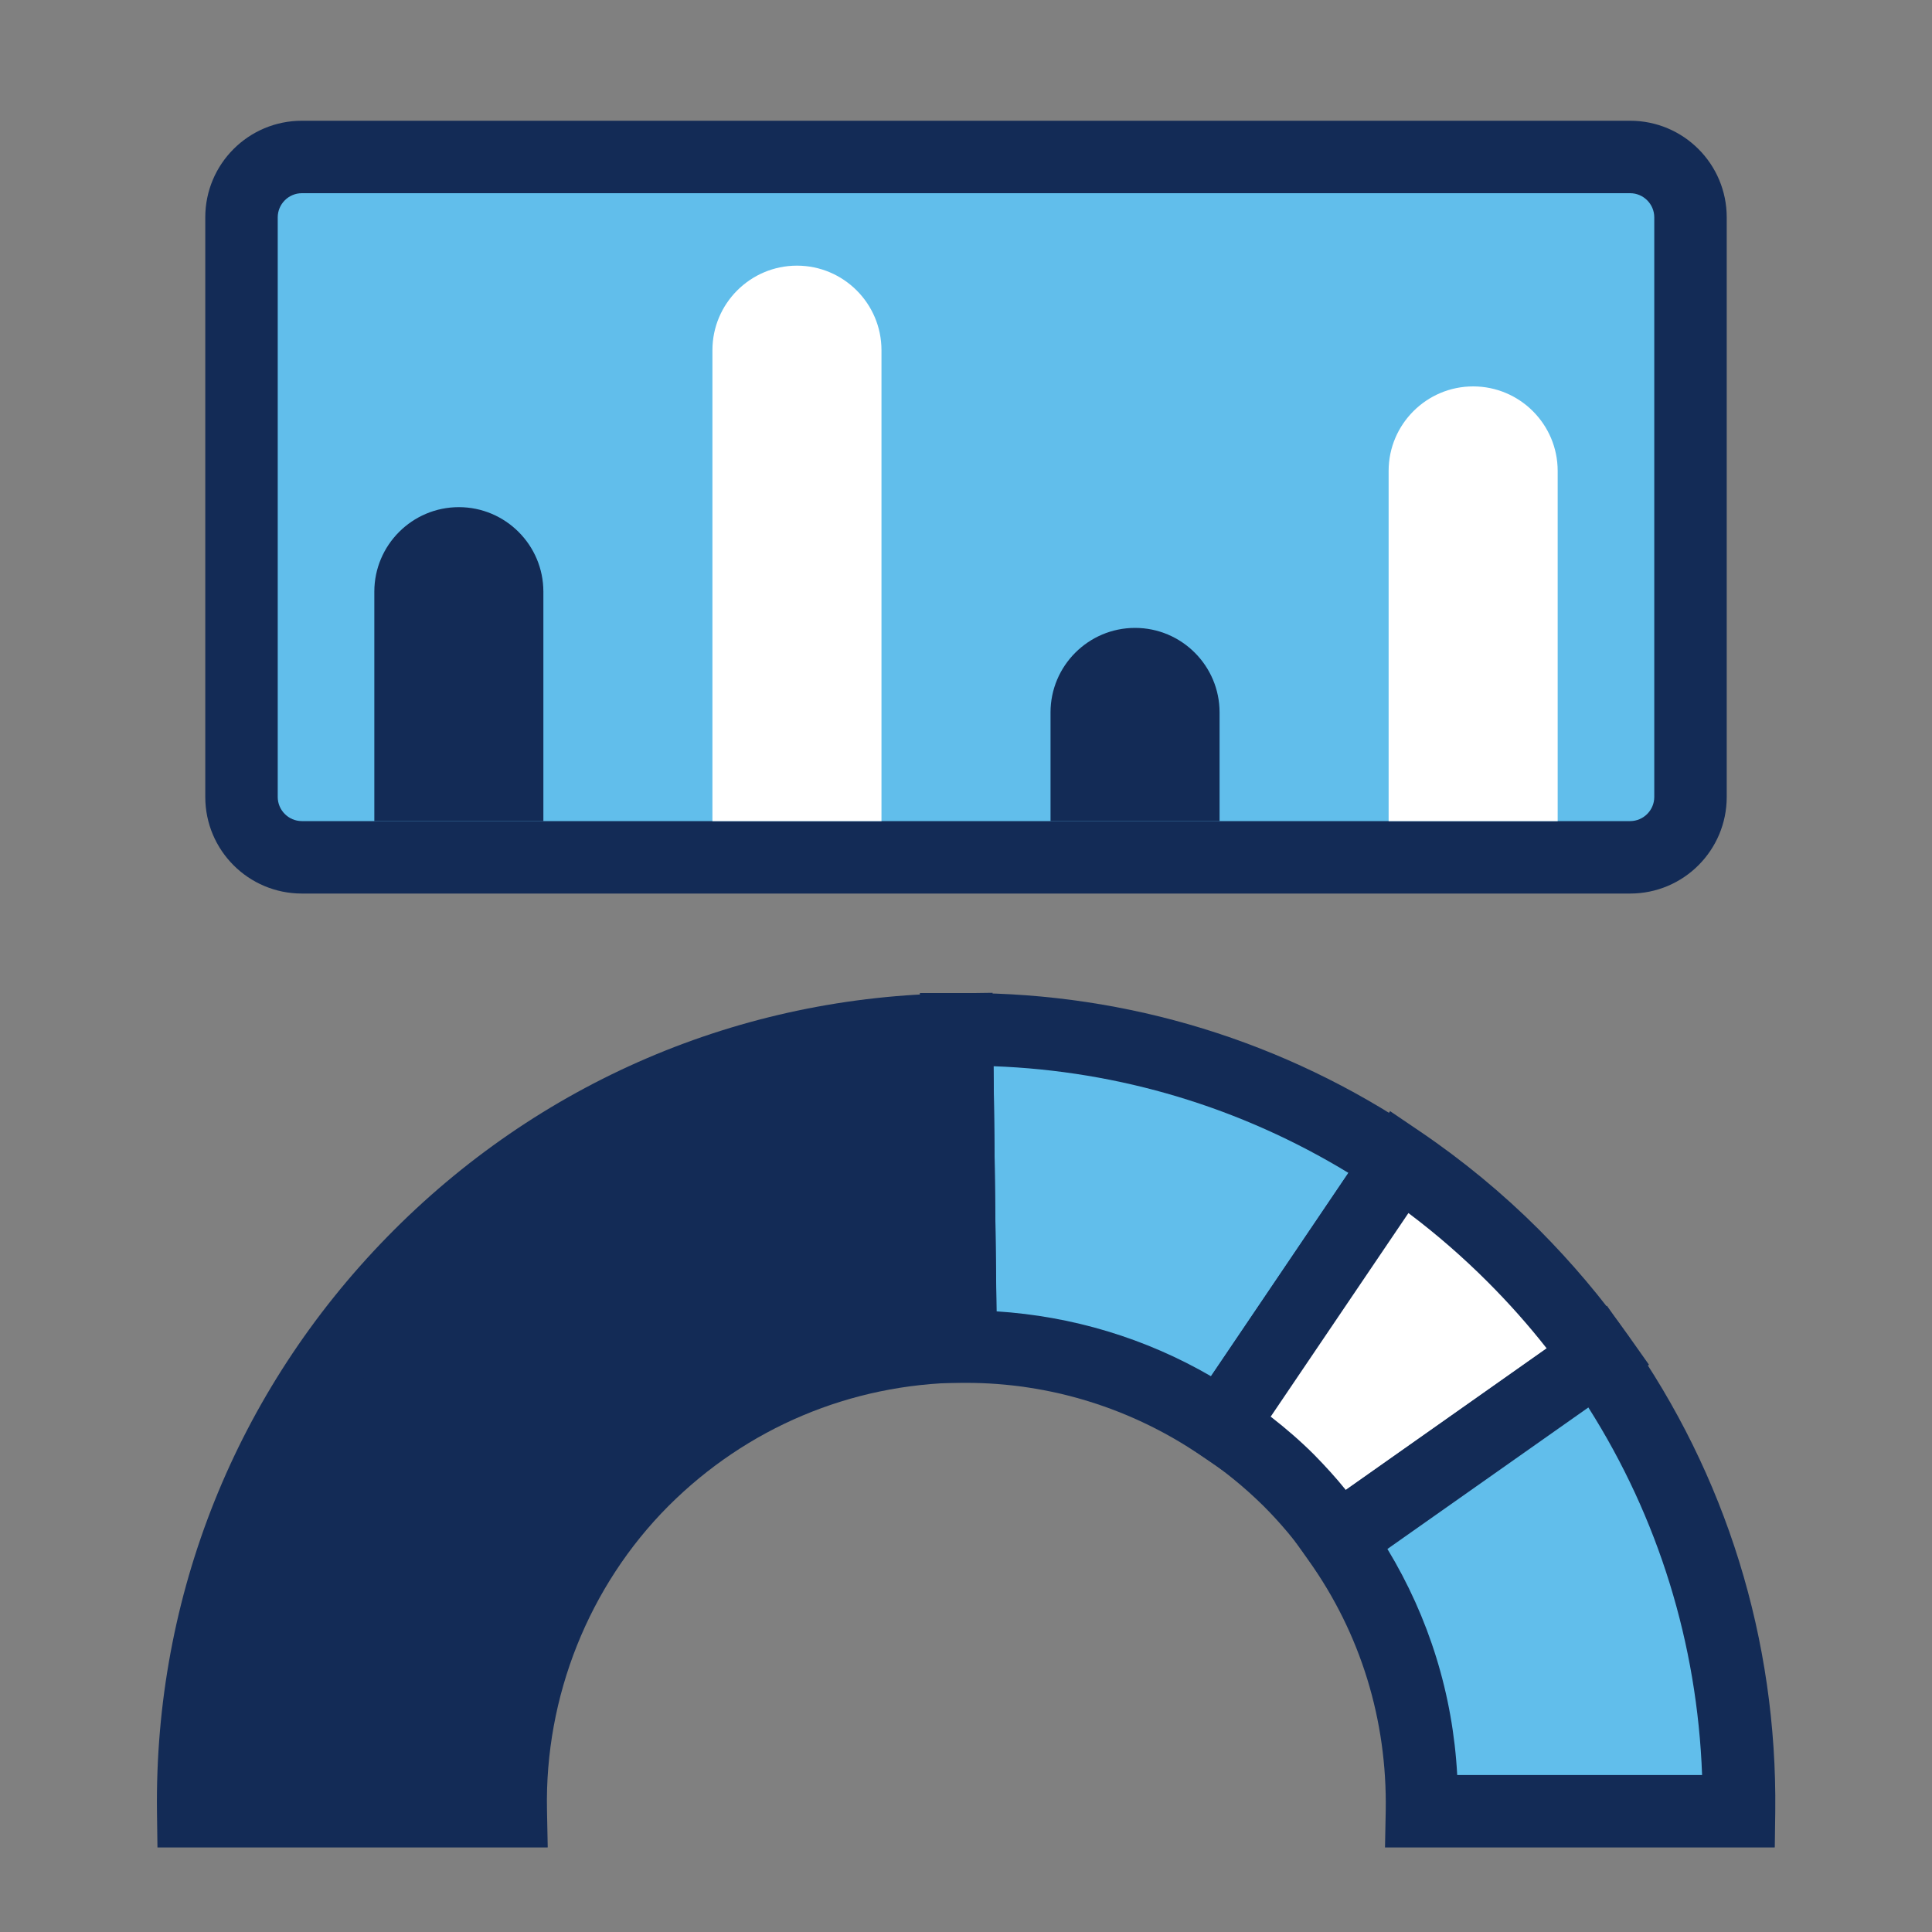
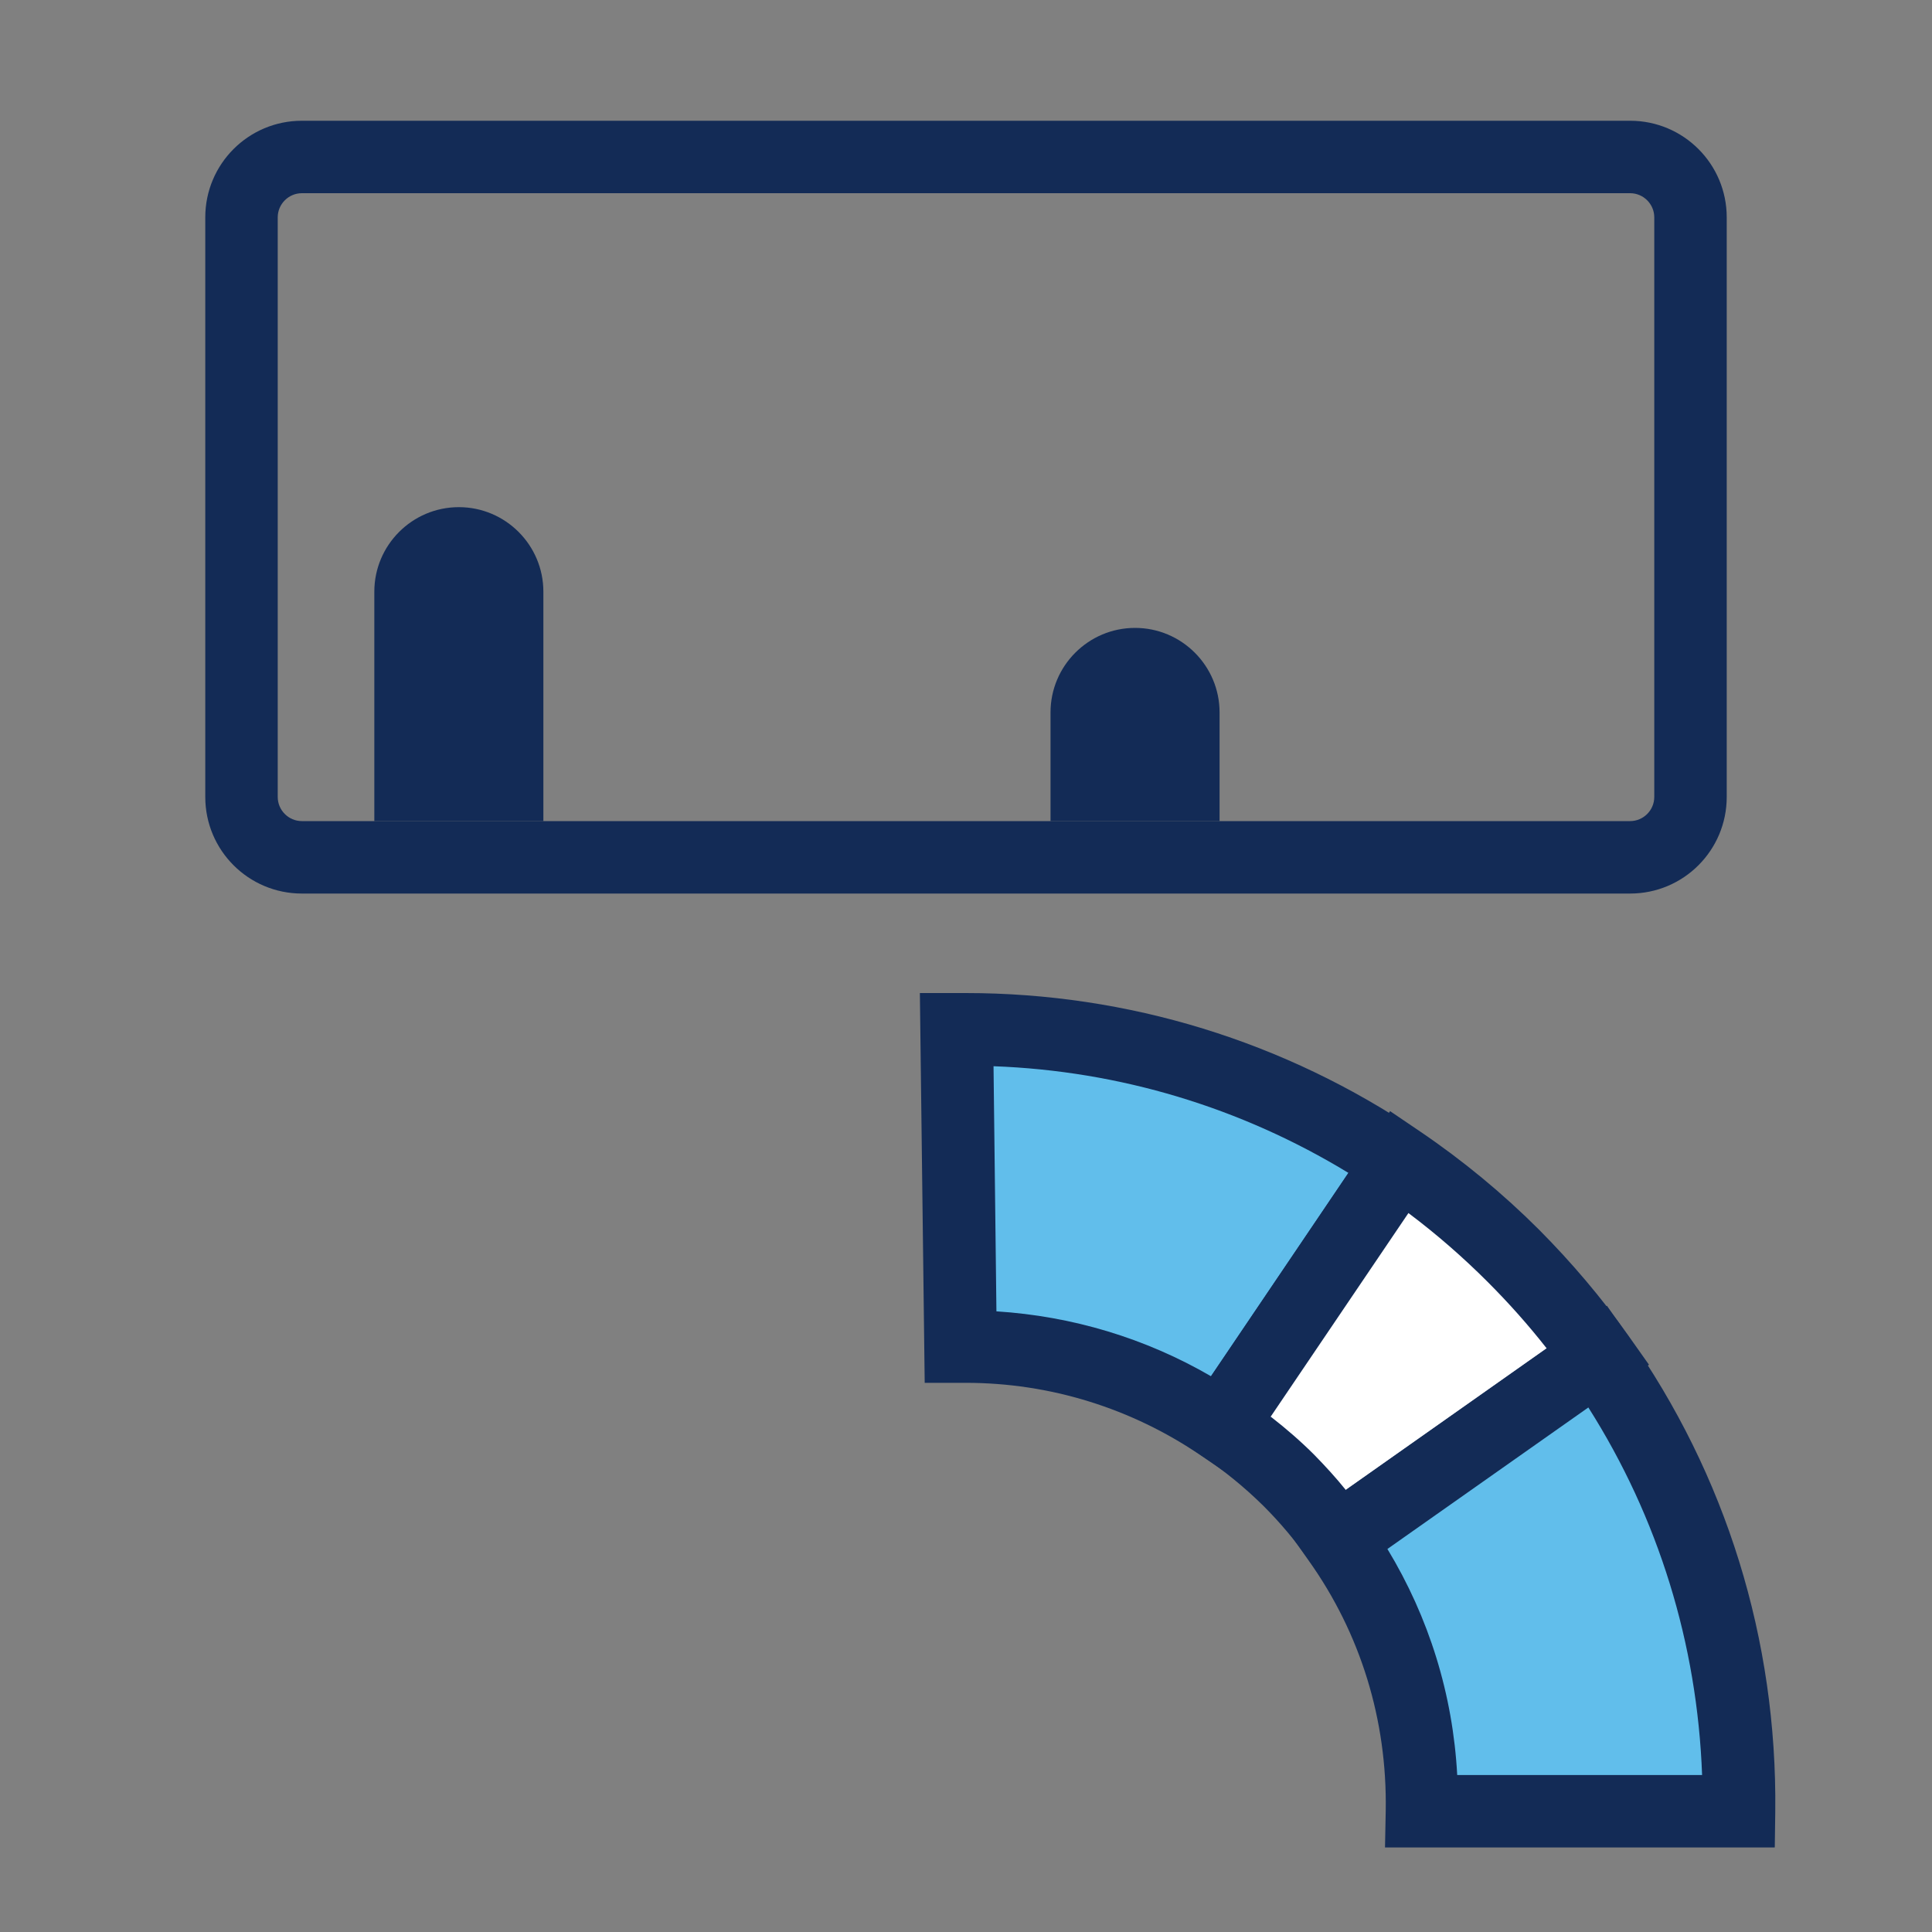
<svg xmlns="http://www.w3.org/2000/svg" id="uuid-99252626-7fc3-4500-9816-d5391a48d67c" viewBox="0 0 80 80">
  <rect x="0" y="0" width="80" height="80" fill="#808080" stroke="none" />
-   <rect x="10" y="6.5" width="60" height="29" rx="2.5" ry="2.5" fill="#61beeb" />
  <path d="M67.5,8c.55,0,1,.45,1,1v24c0,.55-.45,1-1,1H12.5c-.55,0-1-.45-1-1V9c0-.55.45-1,1-1h55M67.5,5H12.5c-2.21,0-4,1.79-4,4v24c0,2.21,1.79,4,4,4h55c2.21,0,4-1.79,4-4V9c0-2.21-1.79-4-4-4h0Z" fill="#132b56" />
  <path d="M19,21h0c1.93,0,3.5,1.57,3.5,3.5v9.5h-7v-9.5c0-1.93,1.57-3.5,3.5-3.5Z" fill="#132b56" />
-   <path d="M33,11h0c1.93,0,3.5,1.57,3.5,3.5v19.5h-7V14.5c0-1.93,1.57-3.5,3.5-3.5Z" fill="#fff" />
  <path d="M47,26h0c1.93,0,3.5,1.57,3.5,3.5v4.5h-7v-4.5c0-1.93,1.57-3.5,3.5-3.5Z" fill="#132b56" />
-   <path d="M61,16h0c1.93,0,3.5,1.57,3.5,3.5v14.5h-7v-14.5c0-1.93,1.57-3.5,3.5-3.5Z" fill="#fff" />
  <path d="M39.99,42.62h-.38l.16,13.14h.22c3.78,0,7.46,1.14,10.58,3.27l7.36-10.89c-5.29-3.59-11.54-5.51-17.94-5.51Z" fill="#61beeb" />
  <path d="M50.98,61.12l-1.25-.85c-2.88-1.96-6.25-3.01-9.74-3.01h-1.7l-.2-16.14h1.9c6.72,0,13.22,2,18.78,5.77l1.24.84-9.04,13.38ZM41.26,54.3c3.14.2,6.17,1.11,8.89,2.69l5.69-8.42c-4.45-2.71-9.48-4.23-14.7-4.42l.12,10.16Z" fill="#132b56" />
  <path d="M53.37,61.31c.76.76,1.44,1.57,2.06,2.45l10.76-7.59c-1.05-1.48-2.23-2.87-3.51-4.16-1.45-1.45-3.03-2.75-4.72-3.9l-7.38,10.92c1,.67,1.94,1.43,2.8,2.27Z" fill="#fff" />
  <path d="M55.07,65.84l-.86-1.23c-.56-.8-1.2-1.56-1.89-2.25-.79-.78-1.65-1.48-2.57-2.09l-1.26-.84,9.07-13.42,1.24.84c1.77,1.2,3.43,2.57,4.94,4.08,1.34,1.35,2.58,2.81,3.67,4.35l.87,1.23-13.22,9.32ZM52.63,58.67c.63.49,1.23,1.01,1.79,1.57h0c.46.47.9.95,1.31,1.46l8.32-5.86c-.76-.97-1.58-1.89-2.45-2.76-1.02-1.02-2.12-1.98-3.28-2.85l-5.71,8.44Z" fill="#132b56" />
  <path d="M58.87,75h13.12c.08-6.73-1.95-13.32-5.83-18.83l-10.76,7.59c2.34,3.29,3.54,7.23,3.47,11.25Z" fill="#61beeb" />
  <path d="M73.48,76.5h-16.13l.03-1.53c.06-3.75-1.04-7.33-3.19-10.35l-.87-1.23,13.22-9.32.86,1.23c4.08,5.78,6.19,12.6,6.11,19.71l-.02,1.48ZM60.35,73.5h10.13c-.2-5.44-1.81-10.65-4.71-15.22l-8.32,5.86c1.72,2.84,2.71,6.02,2.89,9.36Z" fill="#132b56" />
-   <path d="M26.61,61.31c3.49-3.51,8.22-5.5,13.17-5.54l-.16-13.14c-17.67.21-31.82,14.71-31.61,32.38h13.14c-.11-5.11,1.84-10.06,5.47-13.69Z" fill="#132b56" />
-   <path d="M22.67,76.5H6.52l-.02-1.48c-.11-8.95,3.28-17.4,9.53-23.8,6.25-6.4,14.62-9.99,23.57-10.09l1.5-.02.2,16.14h-1.5c-4.58.06-8.88,1.87-12.12,5.11h0c-3.3,3.31-5.13,7.9-5.03,12.6l.03,1.53ZM9.52,73.5h10.15c.27-4.97,2.37-9.73,5.88-13.25h0c3.44-3.45,7.9-5.52,12.71-5.91l-.12-10.15c-7.58.46-14.62,3.67-19.96,9.14-5.34,5.47-8.39,12.59-8.66,20.19Z" fill="#132b56" />
</svg>